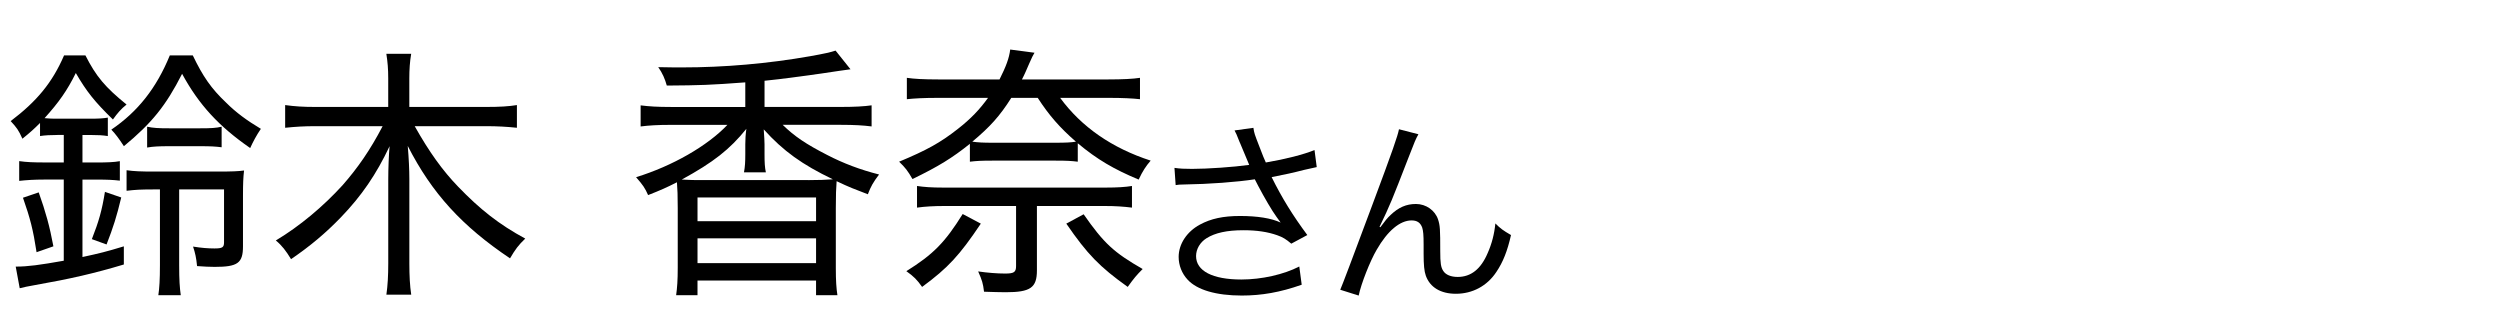
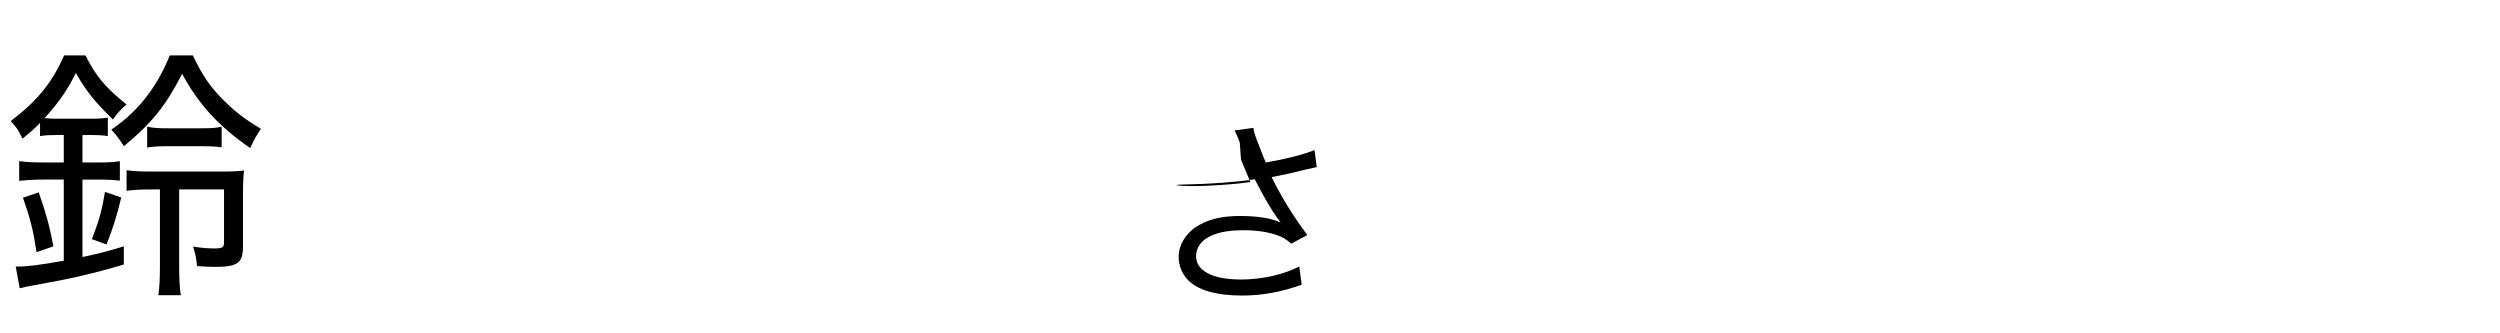
<svg xmlns="http://www.w3.org/2000/svg" width="150" height="20" viewBox="0 0 150 20">
  <defs>
    <style>
      .cls-1, .cls-2 {
        stroke-width: 0px;
      }

      .cls-2 {
        fill: none;
      }
    </style>
  </defs>
  <g id="yamagata_it">
    <g>
-       <path class="cls-1" d="M74.386,8.548c-.192-.493-.217-.541-.313-.722l1.131-.156c.048.325.072.385.337,1.07.229.601.312.806.408,1.01,1.202-.204,2.272-.481,2.922-.746l.133,1.022c-.229.048-.35.072-.758.168-.697.181-1.095.265-1.948.434.626,1.262,1.274,2.308,2.141,3.475l-.962.517c-.325-.276-.505-.385-.842-.505-.577-.204-1.227-.301-2.033-.301-.985,0-1.695.156-2.212.481-.385.24-.626.649-.626,1.07,0,.89.986,1.406,2.718,1.406,1.215,0,2.549-.301,3.475-.781l.145,1.094c-1.299.457-2.404.649-3.595.649-1.539,0-2.682-.337-3.247-.95-.349-.372-.541-.865-.541-1.37,0-.77.493-1.516,1.274-1.936.662-.361,1.407-.518,2.405-.518,1.046,0,1.888.133,2.441.396q-.072-.096-.252-.349c-.265-.36-.722-1.142-1.095-1.852-.12-.24-.132-.265-.204-.396-1.107.168-2.718.288-4.269.312-.252,0-.301.012-.48.036l-.072-1.034c.324.049.601.061,1.058.061.926,0,2.489-.108,3.427-.24l-.564-1.347Z" />
-       <path class="cls-1" d="M85.105,8.055c-.168.301-.217.421-.589,1.383-1.011,2.608-1.106,2.85-1.744,4.172l.049.024c.3-.409.421-.554.612-.734.481-.456.938-.661,1.527-.661.602,0,1.143.385,1.323.926.12.373.132.577.132,1.924,0,.686.036.95.181,1.167.144.229.457.36.865.36.794,0,1.395-.469,1.804-1.442.24-.541.396-1.131.457-1.768.312.312.445.408.938.697-.216.962-.48,1.623-.877,2.212-.554.842-1.432,1.311-2.43,1.311-.913,0-1.551-.385-1.803-1.082-.097-.265-.133-.661-.133-1.311v-.553c0-.602-.024-.817-.084-1.022-.108-.301-.312-.433-.638-.433-.697,0-1.442.625-2.092,1.756-.396.673-.938,2.044-1.082,2.753l-1.106-.349q.168-.373,1.888-4.99c1.299-3.474,1.551-4.22,1.636-4.64l1.166.3Z" />
+       <path class="cls-1" d="M74.386,8.548c-.192-.493-.217-.541-.313-.722l1.131-.156c.048.325.072.385.337,1.07.229.601.312.806.408,1.01,1.202-.204,2.272-.481,2.922-.746l.133,1.022c-.229.048-.35.072-.758.168-.697.181-1.095.265-1.948.434.626,1.262,1.274,2.308,2.141,3.475l-.962.517c-.325-.276-.505-.385-.842-.505-.577-.204-1.227-.301-2.033-.301-.985,0-1.695.156-2.212.481-.385.24-.626.649-.626,1.07,0,.89.986,1.406,2.718,1.406,1.215,0,2.549-.301,3.475-.781l.145,1.094c-1.299.457-2.404.649-3.595.649-1.539,0-2.682-.337-3.247-.95-.349-.372-.541-.865-.541-1.37,0-.77.493-1.516,1.274-1.936.662-.361,1.407-.518,2.405-.518,1.046,0,1.888.133,2.441.396q-.072-.096-.252-.349c-.265-.36-.722-1.142-1.095-1.852-.12-.24-.132-.265-.204-.396-1.107.168-2.718.288-4.269.312-.252,0-.301.012-.48.036c.324.049.601.061,1.058.061.926,0,2.489-.108,3.427-.24l-.564-1.347Z" />
    </g>
    <g>
      <path class="cls-1" d="M3.444,8.099c-.385,0-.753.016-1.042.064v-.785c-.369.368-.561.544-1.057.945-.24-.529-.336-.657-.705-1.058,1.569-1.186,2.499-2.307,3.204-3.941h1.282c.641,1.266,1.186,1.907,2.467,2.948-.336.272-.545.513-.817.897-1.09-1.057-1.586-1.682-2.227-2.788-.513,1.042-1.009,1.746-1.875,2.708.336.032.464.032.769.032h2.002c.465,0,.737-.016,1.025-.064v1.106c-.304-.048-.577-.064-1.042-.064h-.48v1.65h.849c.609,0,1.058-.016,1.394-.08v1.17c-.417-.049-.753-.064-1.394-.064h-.849v4.646c1.042-.225,1.426-.32,2.483-.641v1.089c-1.762.529-3.22.865-5.319,1.233-.464.08-.672.129-.929.192l-.24-1.298c.737,0,1.425-.096,2.883-.353v-4.87h-1.153c-.641,0-1.089.032-1.521.08v-1.186c.448.064.864.08,1.538.08h1.137v-1.65h-.384ZM2.194,15.132c-.208-1.361-.384-2.034-.816-3.268l.945-.321c.417,1.17.657,2.035.881,3.237l-1.01.352ZM5.511,14.348c.417-1.058.609-1.73.785-2.836l.978.336c-.272,1.138-.48,1.795-.881,2.82l-.881-.32ZM11.567,3.324c.608,1.266,1.105,1.987,2.002,2.836.593.593,1.25,1.073,2.083,1.57-.272.4-.465.769-.641,1.153-1.875-1.298-3.076-2.596-4.085-4.454-.977,1.923-1.827,2.964-3.493,4.342-.304-.464-.48-.705-.753-.993,1.602-1.089,2.708-2.5,3.509-4.454h1.378ZM9.164,11.367c-.753,0-1.009.016-1.57.08v-1.233c.449.063.849.08,1.682.08h3.813c.817,0,1.233-.017,1.554-.064-.048.417-.064.785-.064,1.522v3.028c0,1.009-.32,1.233-1.698,1.233-.304,0-.657-.017-1.057-.048-.048-.497-.112-.785-.241-1.17.497.08.897.112,1.282.112.481,0,.577-.064.577-.369v-3.172h-2.692v4.55c0,.882.032,1.347.096,1.795h-1.346c.064-.417.096-.93.096-1.811v-4.534h-.433ZM8.828,7.602c.368.08.689.096,1.313.096h1.875c.641,0,.945-.016,1.282-.096v1.234c-.384-.048-.657-.064-1.282-.064h-1.875c-.593,0-.945.016-1.313.08v-1.25Z" />
-       <path class="cls-1" d="M24.882,7.57c.865,1.538,1.667,2.66,2.612,3.637,1.313,1.361,2.451,2.259,4.021,3.108-.417.4-.593.641-.914,1.186-2.884-1.938-4.678-3.894-6.136-6.745.064.753.096,1.426.096,1.986v5.063c0,.736.032,1.346.112,1.874h-1.49c.08-.561.112-1.138.112-1.891v-5.03c0-.625.032-1.475.08-1.987-.801,1.698-1.682,2.98-2.916,4.262-.929.962-1.827,1.715-2.996,2.516-.304-.497-.544-.817-.913-1.121,1.442-.865,2.836-2.035,4.005-3.316.913-1.042,1.65-2.099,2.403-3.542h-4.038c-.673,0-1.186.032-1.811.096v-1.362c.577.08,1.089.112,1.794.112h4.39v-1.714c0-.561-.032-.961-.112-1.474h1.49c-.08.465-.112.945-.112,1.474v1.714h4.614c.817,0,1.346-.032,1.842-.112v1.362c-.608-.064-1.186-.096-1.842-.096h-4.294Z" />
-       <path class="cls-1" d="M44.718,4.942c-2.131.16-2.66.176-4.71.192-.112-.4-.256-.737-.513-1.105.689.016,1.105.016,1.41.016,2.547,0,5.159-.225,7.707-.673.817-.145,1.25-.241,1.522-.336l.896,1.121q-.224.032-.688.096c-1.105.176-3.701.529-4.47.593v1.57h4.598c.816,0,1.377-.032,1.826-.096v1.266c-.497-.064-1.041-.096-1.826-.096h-3.509c.705.689,1.394,1.154,2.676,1.811.961.497,1.97.881,3.107,1.169-.353.465-.497.722-.673,1.186-.801-.304-1.138-.433-1.874-.785-.032.465-.048.77-.048,1.618v3.589c0,.785.032,1.218.096,1.635h-1.282v-.881h-7.113v.881h-1.282c.064-.465.096-.897.096-1.65v-3.573c0-.753-.016-1.153-.048-1.554-.625.32-.993.48-1.73.77-.192-.433-.304-.593-.721-1.074,2.179-.673,4.278-1.874,5.479-3.14h-3.413c-.753,0-1.298.032-1.794.096v-1.266c.513.064.993.096,1.81.096h4.47v-1.474ZM48.5,10.807c.641,0,1.025-.017,1.474-.048-1.843-.882-2.98-1.699-4.15-2.997.032.497.048.689.048.897v.609c0,.497.016.769.08,1.073h-1.314c.064-.336.08-.625.08-1.105v-.577c0-.272.016-.593.064-.929-.993,1.233-1.971,2.002-3.877,3.044.497.032.801.032,1.41.032h6.185ZM41.851,13.273h7.113v-1.426h-7.113v1.426ZM41.851,15.789h7.113v-1.49h-7.113v1.49Z" />
-       <path class="cls-1" d="M66.509,4.766c.849,0,1.474-.032,1.89-.096v1.282c-.417-.048-1.057-.08-1.826-.08h-2.964c1.282,1.747,3.108,3.012,5.431,3.765-.289.336-.48.625-.721,1.138-1.49-.625-2.483-1.202-3.653-2.179v1.106c-.384-.048-.657-.064-1.313-.064h-3.83c-.641,0-.929.016-1.33.064v-1.074c-1.058.849-1.891,1.362-3.445,2.115-.272-.48-.433-.688-.801-1.041,1.65-.689,2.467-1.138,3.509-1.955.801-.625,1.313-1.169,1.826-1.875h-3.028c-.817,0-1.41.032-1.843.08v-1.282c.417.064,1.025.096,1.875.096h3.685c.385-.769.577-1.266.641-1.794l1.458.192c-.08.128-.161.289-.321.657-.176.401-.256.609-.433.945h5.191ZM58.85,13.418c-1.282,1.906-1.955,2.644-3.524,3.797-.305-.433-.497-.625-.945-.945,1.618-1.009,2.323-1.73,3.38-3.429l1.089.577ZM56.655,12.36c-.625,0-1.169.032-1.634.097v-1.298c.433.063.865.096,1.57.096h9.757c.705,0,1.17-.032,1.57-.096v1.298c-.513-.064-.993-.097-1.634-.097h-4.069v3.861c0,1.042-.385,1.313-1.875,1.313-.32,0-.833-.016-1.298-.031-.064-.513-.112-.673-.353-1.218.545.08,1.138.128,1.618.128.529,0,.657-.08.657-.448v-3.605h-4.31ZM60.677,5.872c-.689,1.09-1.266,1.73-2.339,2.628.353.048.657.064,1.186.064h3.83c.561,0,.913-.016,1.202-.064-.961-.833-1.619-1.586-2.292-2.628h-1.586ZM65.019,12.857c1.218,1.746,1.811,2.291,3.541,3.284-.369.368-.529.561-.897,1.073-1.682-1.201-2.419-1.954-3.685-3.797l1.042-.561Z" />
    </g>
  </g>
  <g id="_レイヤー" data-name="レイヤー">
    <rect class="cls-2" width="150" height="20" />
  </g>
</svg>